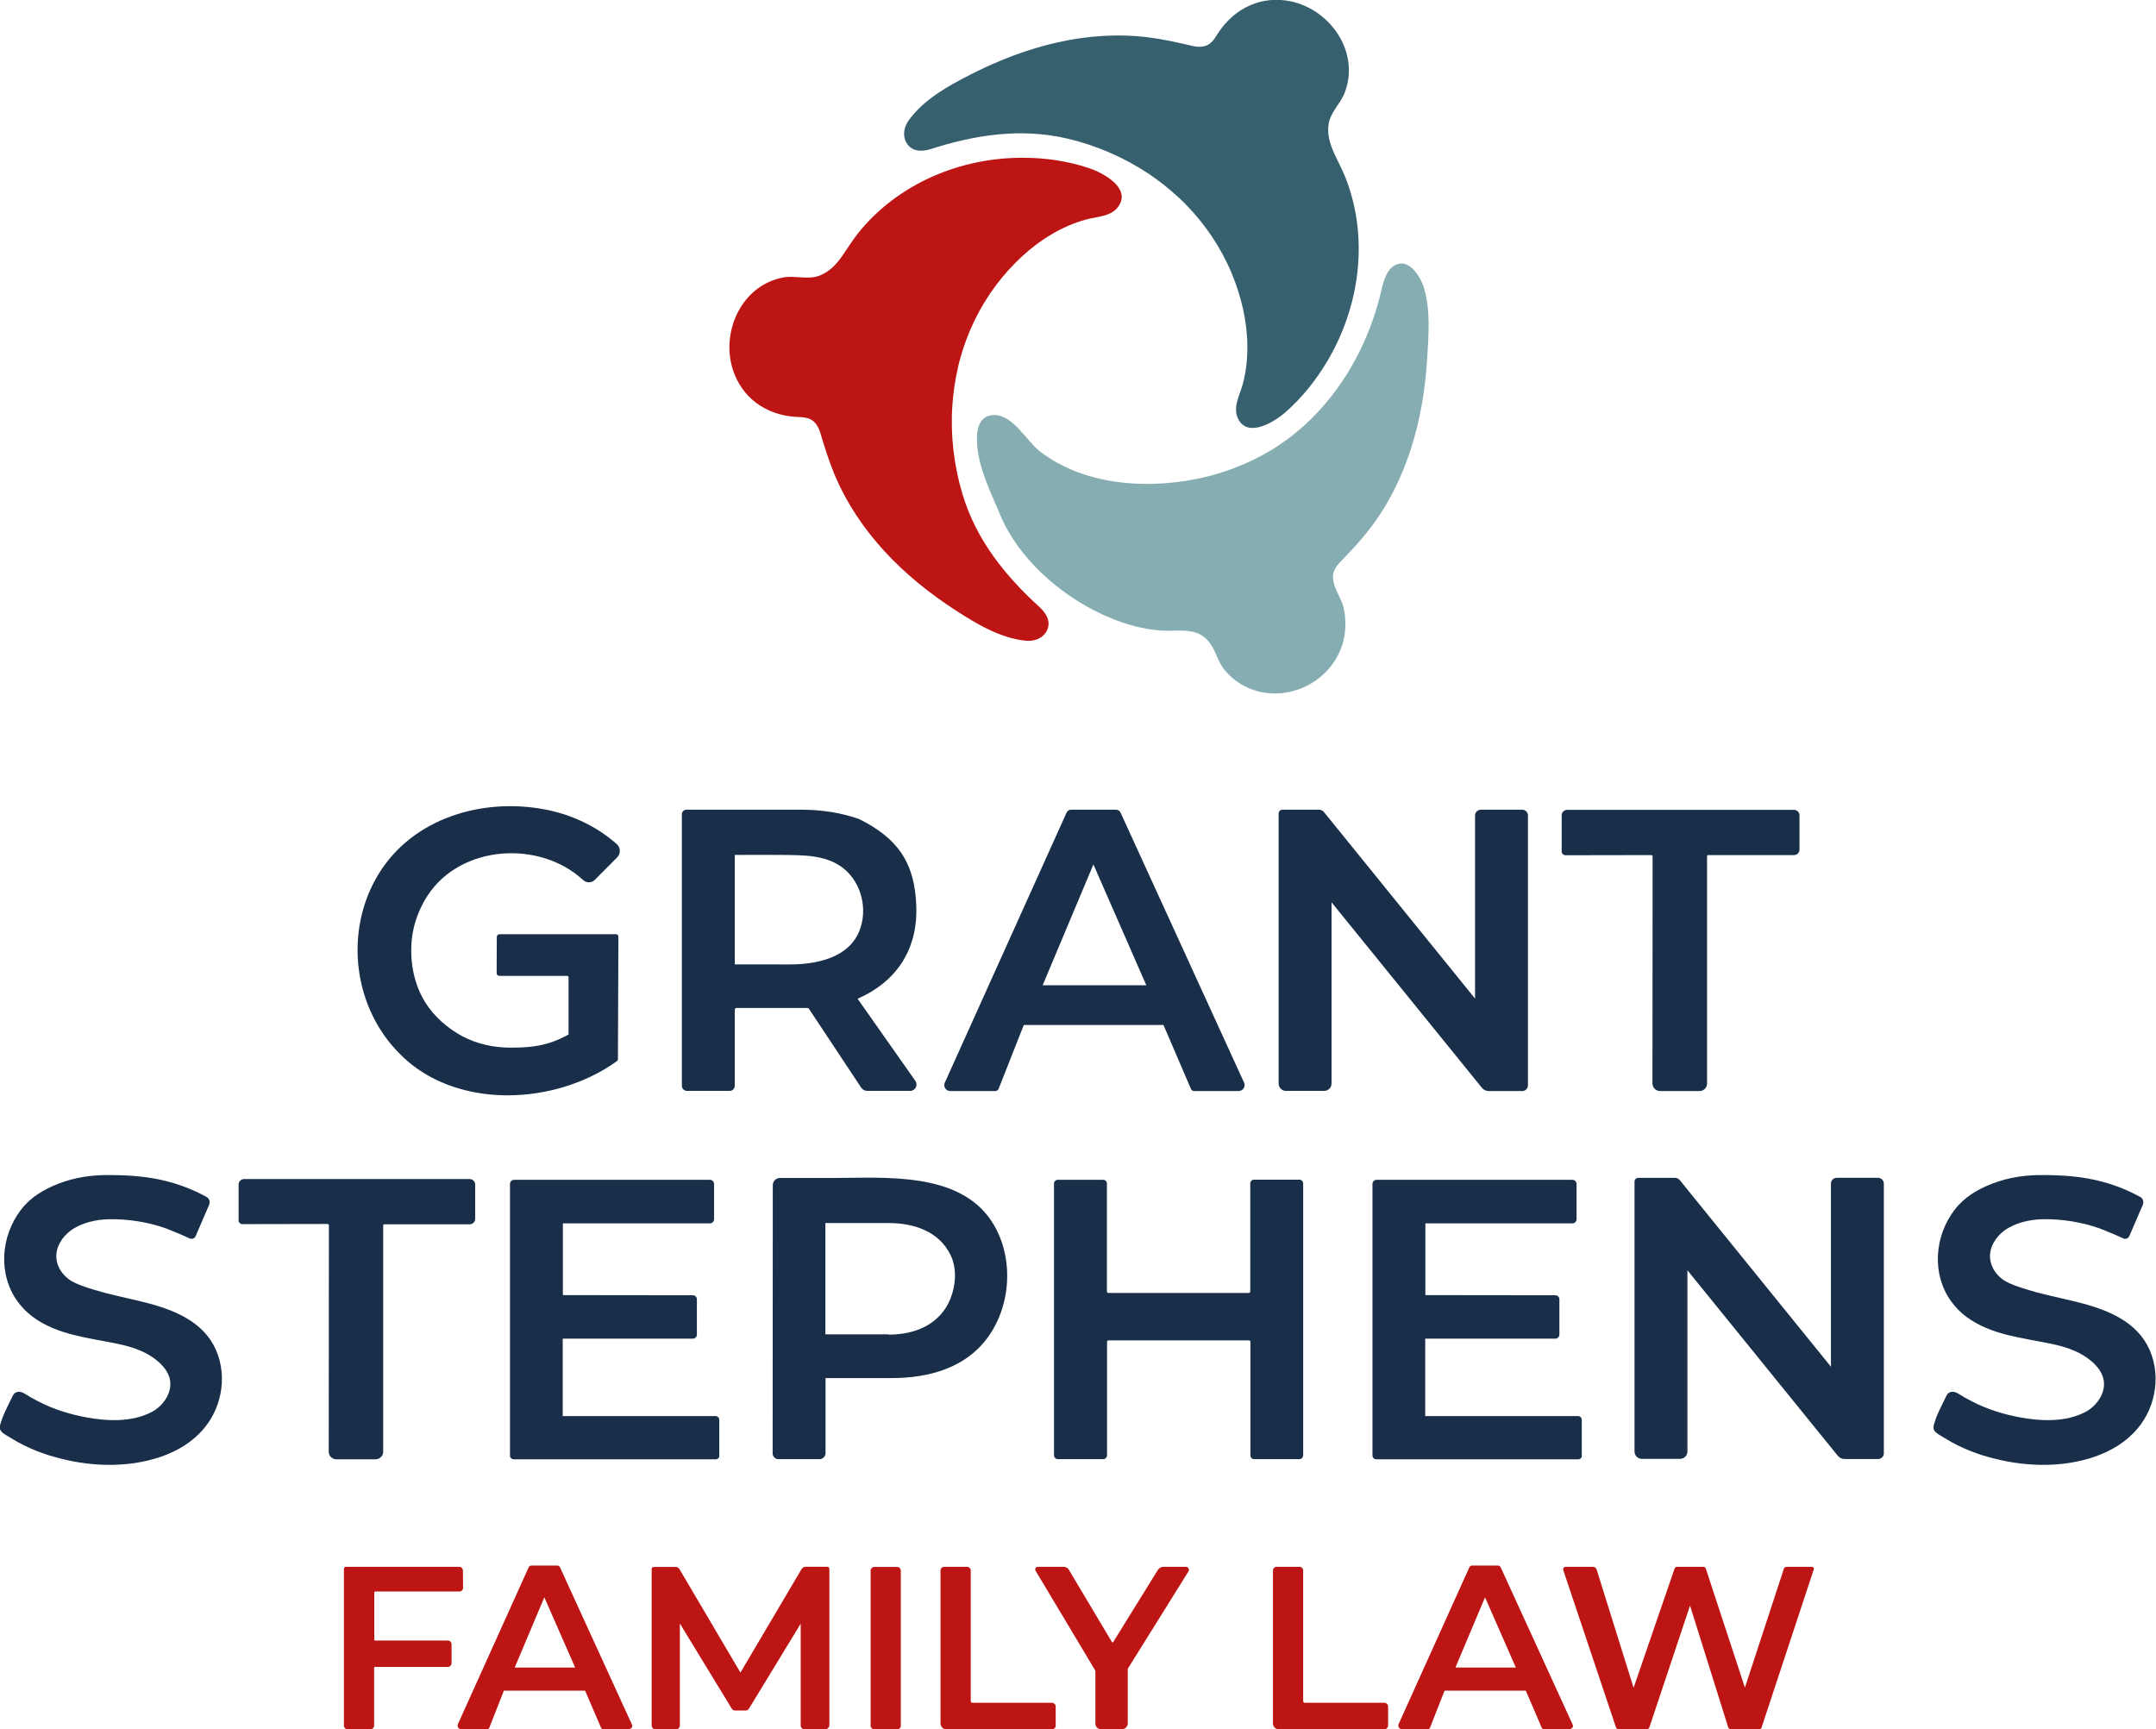
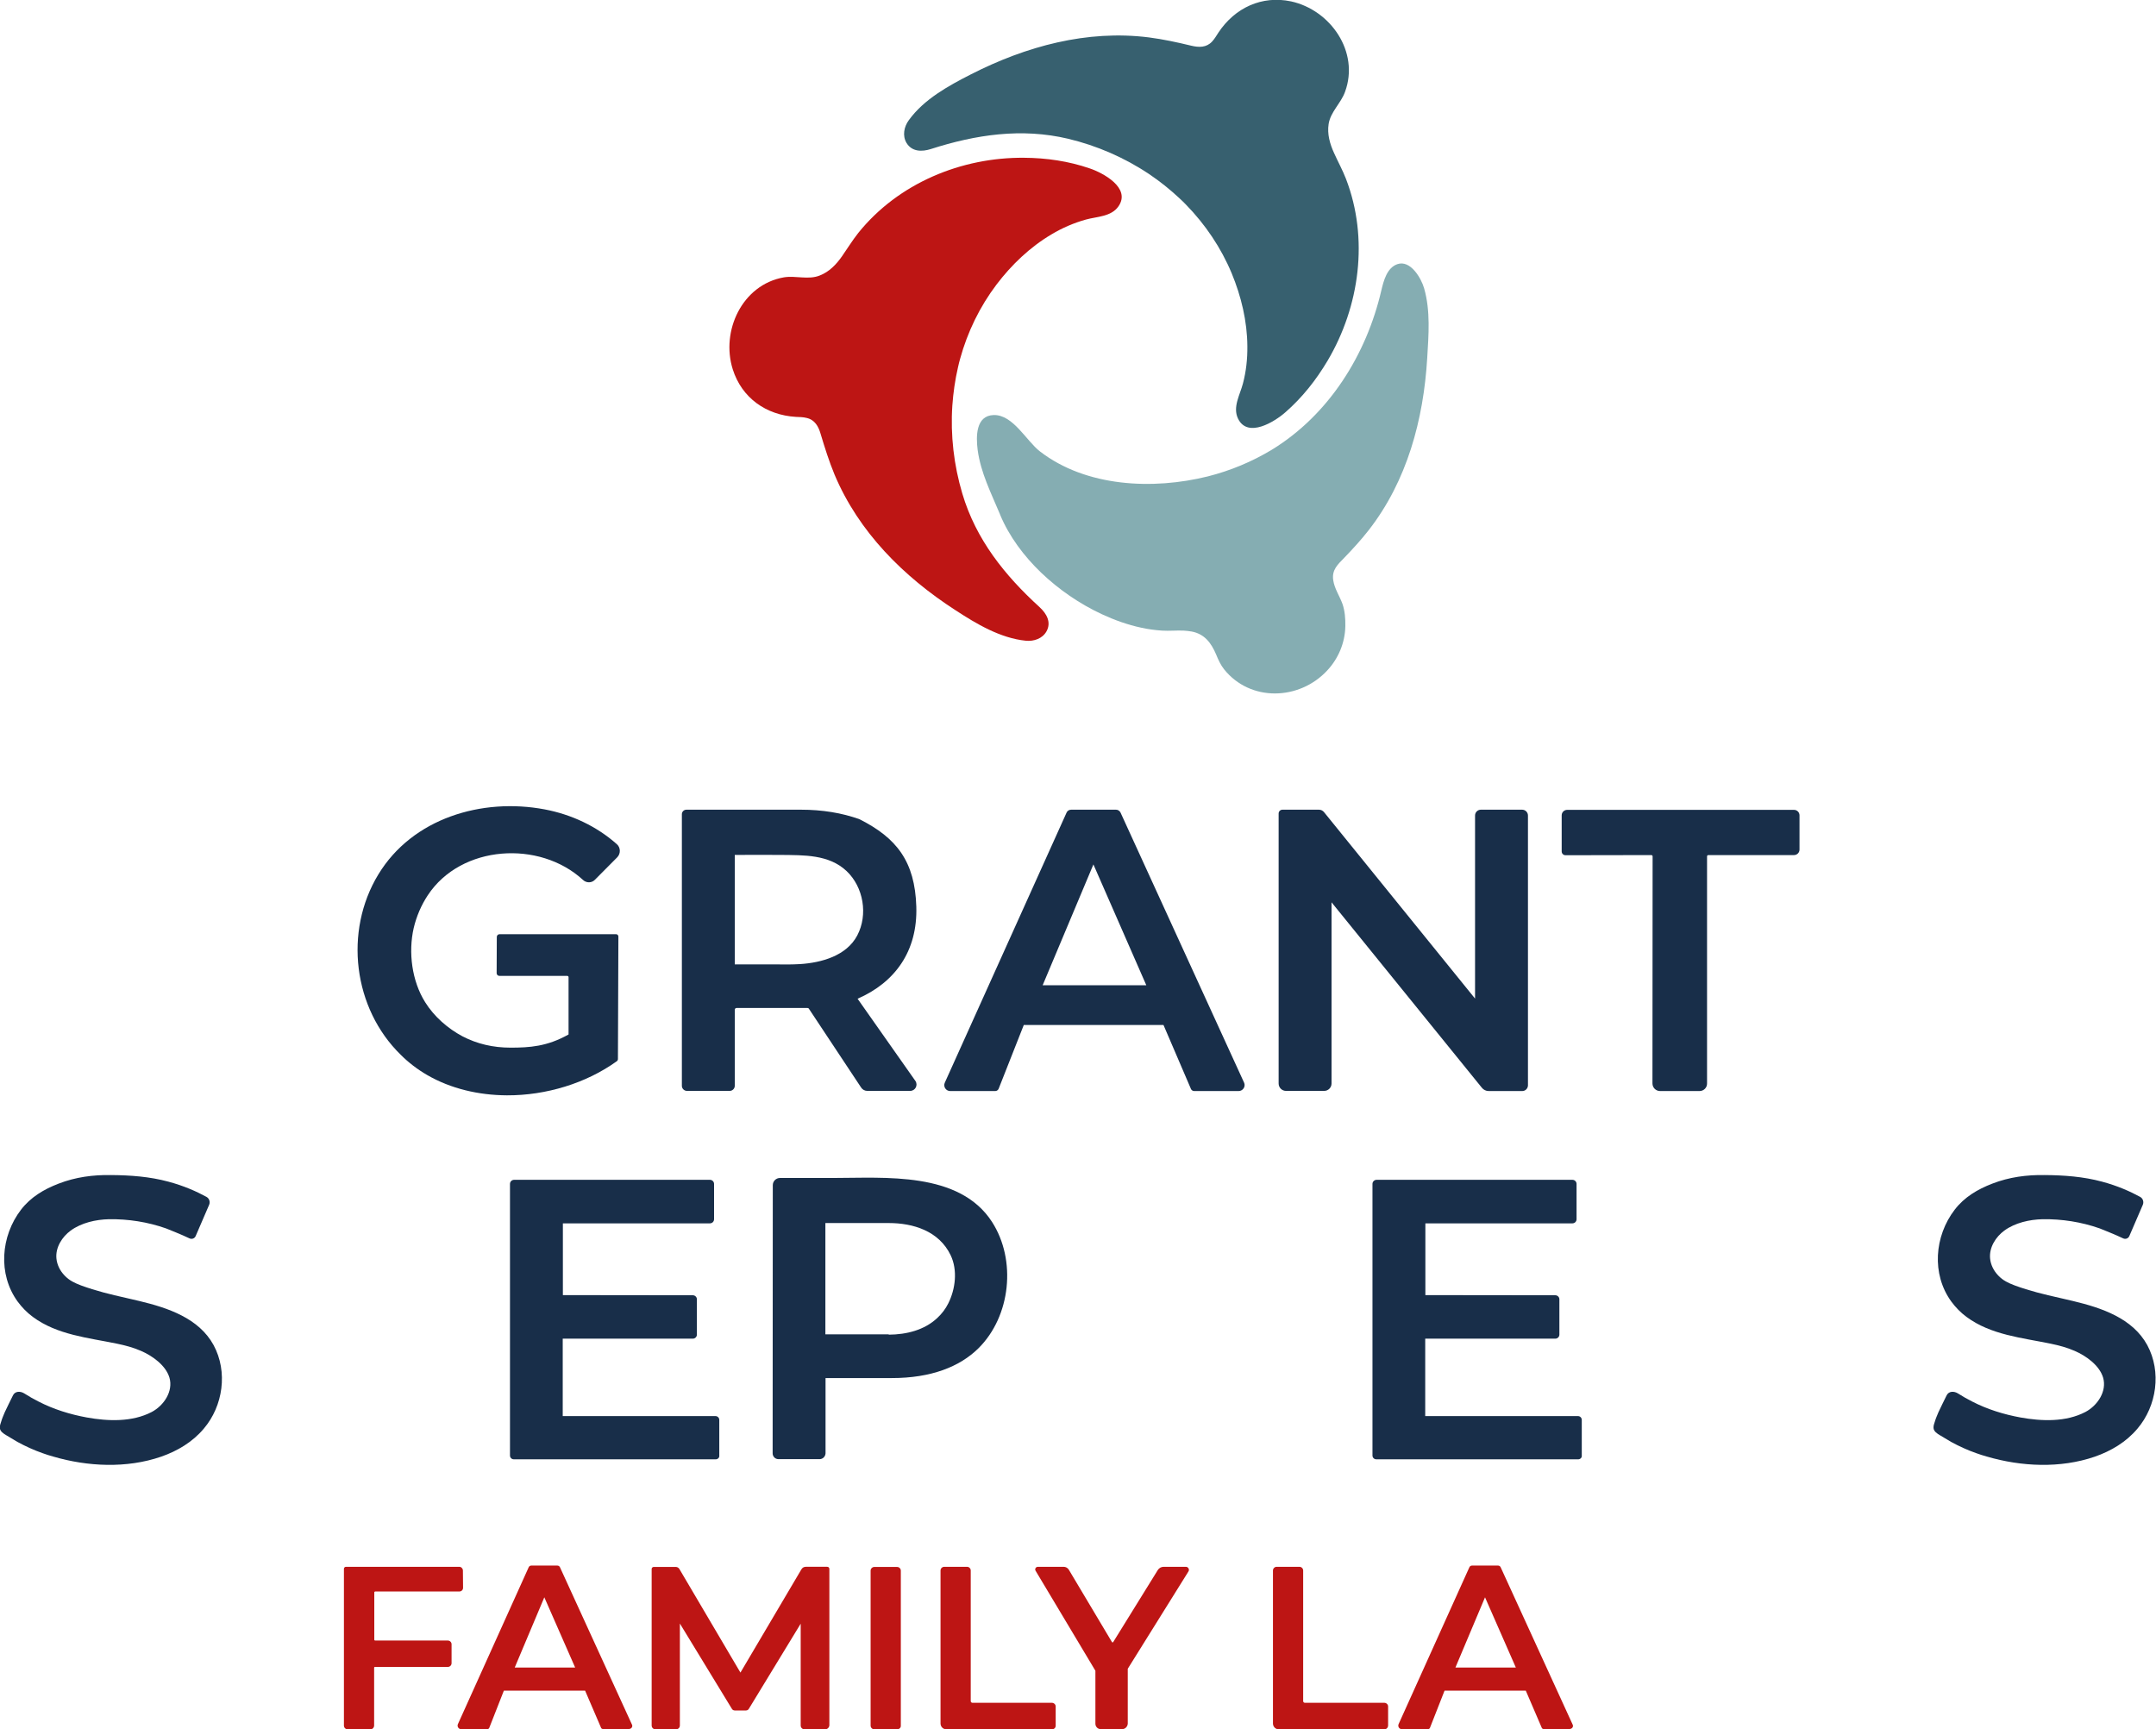
<svg xmlns="http://www.w3.org/2000/svg" version="1.1" id="Layer_1" x="0px" y="0px" viewBox="0 0 1406.1 1127.9" style="enable-background:new 0 0 1406.1 1127.9;" xml:space="preserve">
  <style type="text/css">
	.st0{fill:#BD1514;}
	.st1{fill:#37606F;}
	.st2{fill:#85ADB2;}
	.st3{fill:#182E49;}
</style>
  <path class="st0" d="M626.2,233.9c4.8-17.4,12.8-33.9,23.7-48.3c9.8-12.9,21.8-24.4,35.8-32.7c7-4.2,14.6-7.5,22.5-9.7  c7.2-2,16.6-1.8,21.3-8.7c8.2-12-10.2-21.8-18.9-24.7c-13.7-4.7-28.1-6.8-42.6-6.9c-41-0.4-82.2,16.6-108.3,49.1  c-3.8,4.8-7.1,10.2-10.6,15.2c-3.7,5.3-8.3,10.1-14.5,12.5c-7.4,3-15.7-0.1-23.4,1.2c-27.2,4.8-41.2,35-33.3,60  c5.9,18.6,21.7,29.8,41.1,31c2.4,0.1,4.8,0.1,7.1,0.7c5.3,1.2,7.7,5.5,9.1,10.4c2.7,9,5.5,17.9,9.1,26.6  c15.8,37.5,45,66.5,78.7,88.3c13.8,9,29.3,18.3,46,20c5.2,0.5,10.8-1.3,13.5-6.1c3.3-5.9,0.1-11.6-4.5-15.8  c-22.7-20.7-41.5-44.1-50.4-74.1c-5.5-18.5-7.8-38-6.5-57.4c0.6-8.4,1.8-16.8,3.7-25C625.2,237.6,625.7,235.7,626.2,233.9z" />
  <path class="st1" d="M773.5,133.5c12.6,12.9,22.9,28.2,29.8,44.8c6.2,15,10.1,31.2,10.2,47.5c0.1,8.2-0.8,16.5-2.9,24.4  c-1.9,7.3-6.8,15.3-3.2,22.8c6.3,13.1,24,2,30.9-4.1c11-9.6,20-21,27.5-33.6c21-35.5,27-79.8,12-118.7c-2.2-5.7-5.3-11.3-7.8-16.9  c-2.7-5.9-4.5-12.3-3.5-18.8c1.2-7.9,8-13.5,10.7-21c9.6-26.1-9.5-53.4-35.2-59C823-3.1,805.4,5,794.6,21.3c-1.3,2-2.5,4.1-4.1,5.8  c-3.7,4-8.6,3.9-13.6,2.7c-9.1-2.2-18.3-4.2-27.6-5.4c-40.4-5.1-80.2,5.8-116.1,24.1c-14.7,7.5-30.6,16.2-40.5,29.9  c-3.1,4.2-4.3,10.1-1.5,14.8c3.5,5.8,10,5.9,15.9,4c29.3-9.4,59.1-13.9,89.5-6.7c18.8,4.5,36.8,12.3,52.9,23.1  c7,4.7,13.6,10,19.8,15.8C770.8,130.8,772.2,132.1,773.5,133.5z" />
  <path class="st2" d="M787.8,310.7c-35.8,8.9-79.4,7-109.6-16.3c-8.8-6.8-17.5-24-30.1-23.7c-11.8,0.3-11.6,14.1-10.5,22.7  c2,15,8.8,28.2,14.6,42.1c0,0,0,0.1,0,0.1c6,14.4,15.6,27.1,26.7,37.8c11.6,11.1,25.1,20.4,39.7,27.2c8.2,3.8,16.8,6.9,25.7,8.8  c4.5,1,9,1.6,13.6,1.9c4.7,0.3,9.3-0.2,14,0c1.8,0.1,3.5,0.3,5.3,0.6c8.4,1.6,12.7,7.4,15.9,14.9c1.4,3.4,2.9,6.8,5.2,9.7  c17.1,21.4,49,20.4,67.2,0.9c7.4-7.9,11.7-18.2,11.9-29c0.1-4.8-0.3-10.1-1.9-14.6c-1.9-5.2-5.2-9.9-6-15.4  c-1-6.7,2.9-10.2,7.2-14.6c5.6-5.8,11.1-11.8,16-18.1c24.9-32,35.7-71.9,38.1-112.2c0.9-15,2.2-30.7-2-45.4  c-1.9-6.7-9-18.8-17.5-15.8c-6.8,2.4-8.9,10.8-10.4,17c-9.7,42-34.2,81.2-71.4,104C816.4,301.2,802.4,307,787.8,310.7z" />
  <path class="st3" d="M330.6,714.4c-18.4-0.1-36.6-4.3-52.1-13.3c-6.2-3.6-12-8-17.1-13.1c-31.1-30.3-37.2-80.5-14.7-117.6  c22.3-36.8,67.7-50.2,108.5-42.5c17.4,3.3,33.8,10.9,47.1,22.7c2.5,2.2,2.6,6.2,0.2,8.6l-14.5,14.6c-2.1,2.2-5.6,2.2-7.8,0.1  c-28.3-26.1-79.5-22.9-101.2,10c-4.3,6.5-7.4,13.8-9.2,21.4c-3.6,15.8-1.2,34.6,7.5,48.4c5.8,9.3,14.7,17.1,24.3,22.2  c9.6,5,20.1,7.4,31.3,7.4c12.4,0,23.9-0.7,37.9-8.6v-37.4c0-0.4-0.4-0.8-0.8-0.8l-44.3,0c-1,0-1.8-0.8-1.8-1.8l0.1-23.6  c0-1,0.8-1.8,1.8-1.8l76,0c0.8,0,1.5,0.7,1.5,1.5l-0.3,79.9c0,0.6-0.3,1.2-0.8,1.5C382.3,706.5,356.2,714.5,330.6,714.4z" />
  <path class="st3" d="M593.6,711.5h-28c-1.6,0-3.1-0.8-4-2.2l-34-51.3c-0.2-0.4-0.6-0.6-1.1-0.6h-46.1c-0.7,0-1.2,0.6-1.2,1.2l0,49.6  c0,1.8-1.5,3.3-3.3,3.3H448c-1.8,0-3.3-1.5-3.3-3.3l0-177.1c0-1.7,1.3-3,3-3l74.6,0c14,0,26.8,2.1,38.2,6.2  c24.3,12.2,36.2,27.6,37.1,57c0.9,29-13.8,49.4-38.3,60.1L597,705C598.9,707.8,596.9,711.5,593.6,711.5z M521.8,628.8  c14-0.9,30.3-5.4,37.3-18.7c7.1-13.5,4.1-31.5-7-42c-11.6-10.9-27.9-10.3-42.7-10.5c-9.8-0.1-19.5,0-29.3,0c0,0-0.9,0-0.9,0  c0,0,0,71.4,0,71.4c9,0,18,0,27,0C511.2,629.1,516.5,629.1,521.8,628.8z" />
  <path class="st3" d="M807.8,711.6h-29c-0.9,0-1.8-0.6-2.1-1.4l-17.9-41.7l-91.1,0l-16.4,41.6c-0.4,0.9-1.2,1.5-2.2,1.5h-29.4  c-2.8,0-4.7-2.9-3.5-5.5L695.6,530c0.5-1.2,1.7-1.9,3-1.9h29.2c1.3,0,2.4,0.7,3,1.9l80.6,176.2C812.5,708.7,810.6,711.6,807.8,711.6  z M747.6,642.6l-34.5-78.8L680,642.6H747.6z" />
  <path class="st0" d="M410.1,1127.7h-16.9c-0.5,0-1-0.3-1.2-0.8l-10.4-24.2l-53,0l-9.5,24.2c-0.2,0.5-0.7,0.9-1.3,0.9h-17.1  c-1.6,0-2.7-1.7-2.1-3.2l46.2-102.4c0.3-0.7,1-1.1,1.7-1.1h17c0.7,0,1.4,0.4,1.7,1.1l46.9,102.5  C412.9,1126.1,411.8,1127.7,410.1,1127.7z M375.1,1087.6l-20.1-45.8l-19.3,45.8H375.1z" />
  <path class="st0" d="M1023.6,1127.7h-16.9c-0.5,0-1-0.3-1.2-0.8l-10.4-24.2l-53,0l-9.5,24.2c-0.2,0.5-0.7,0.9-1.3,0.9h-17.1  c-1.6,0-2.7-1.7-2.1-3.2l46.2-102.4c0.3-0.7,1-1.1,1.7-1.1h17c0.7,0,1.4,0.4,1.7,1.1l46.9,102.5  C1026.4,1126.1,1025.3,1127.7,1023.6,1127.7z M988.6,1087.6l-20.1-45.8l-19.3,45.8H988.6z" />
  <path class="st3" d="M992.8,711.6l-21.9,0c-1.8,0-3.4-0.8-4.5-2.2l-98-120.9v118.2c0,2.6-2.1,4.8-4.8,4.8h-24.9  c-2.6,0-4.8-2.1-4.8-4.8V530.6c0-1.4,1.1-2.5,2.5-2.5h23.8c1.3,0,2.5,0.6,3.3,1.6l98.5,121.6V531.9c0-2.1,1.7-3.8,3.8-3.8h26.9  c2.1,0,3.8,1.7,3.8,3.8l0,176.1C996.4,710,994.8,711.6,992.8,711.6z" />
-   <path class="st3" d="M1224.9,951.6l-21.9,0c-1.8,0-3.4-0.8-4.5-2.2l-98-120.9v118.2c0,2.6-2.1,4.8-4.8,4.8h-24.9  c-2.6,0-4.8-2.1-4.8-4.8V770.7c0-1.4,1.1-2.5,2.5-2.5h23.8c1.3,0,2.5,0.6,3.3,1.6l98.5,121.6V772c0-2.1,1.7-3.8,3.8-3.8h26.9  c2.1,0,3.8,1.7,3.8,3.8l0,176.1C1228.5,950,1226.9,951.6,1224.9,951.6z" />
  <path class="st3" d="M1108.4,711.6h-25.7c-2.8,0-5-2.2-5-5l0.1-148.1c0-0.4-0.4-0.8-0.8-0.8l-56,0.1c-1.4,0-2.5-1.1-2.5-2.5v-23.5  c0-2,1.6-3.6,3.6-3.6h147.9c2,0,3.6,1.6,3.6,3.6v22.3c0,2-1.6,3.6-3.6,3.6l-55.9,0c-0.4,0-0.8,0.4-0.8,0.8v148.1  C1113.4,709.3,1111.2,711.6,1108.4,711.6z" />
-   <path class="st3" d="M244.9,951.8h-25.5c-2.8,0-5-2.2-5-5l0.1-147.7c0-0.4-0.4-0.8-0.8-0.8l-55.7,0.1c-1.3,0-2.4-1.1-2.4-2.4v-23.4  c0-2,1.6-3.6,3.6-3.6h147.1c2,0,3.6,1.6,3.6,3.6v22.3c0,2-1.6,3.6-3.6,3.6l-55.6,0c-0.4,0-0.8,0.4-0.8,0.8v147.7  C249.9,949.6,247.6,951.8,244.9,951.8z" />
  <path class="st3" d="M466.8,951.8l-131.7,0c-1.4,0-2.5-1.1-2.5-2.5V772.2c0-1.5,1.2-2.7,2.7-2.7H463c1.5,0,2.7,1.2,2.7,2.7v23  c0,1.5-1.2,2.7-2.7,2.7l-95.9,0l0,46.8l84.8,0.1c1.4,0,2.6,1.2,2.6,2.6v23.1c0,1.4-1.2,2.6-2.6,2.6l-84.9,0l0,50.5l99.6,0  c1.4,0,2.5,1.1,2.5,2.5l0,23.2C469.3,950.6,468.2,951.8,466.8,951.8z" />
  <path class="st3" d="M1029.3,951.8l-131.7,0c-1.4,0-2.5-1.1-2.5-2.5V772.2c0-1.5,1.2-2.7,2.7-2.7h127.7c1.5,0,2.7,1.2,2.7,2.7v23  c0,1.5-1.2,2.7-2.7,2.7l-95.9,0l0,46.8l84.8,0.1c1.4,0,2.6,1.2,2.6,2.6v23.1c0,1.4-1.2,2.6-2.6,2.6l-84.9,0l0,50.5l99.6,0  c1.4,0,2.5,1.1,2.5,2.5l0,23.2C1031.8,950.6,1030.7,951.8,1029.3,951.8z" />
  <path class="st3" d="M534.5,951.7l-26.8,0c-2.1,0-3.8-1.7-3.8-3.8l0.1-174.9c0-2.6,2.1-4.7,4.7-4.7h34.7c33.7,0,82.3-4.4,103.6,28.7  c16,24.9,12.2,61.4-8.8,82.3c-12.3,12.2-31.1,19.5-56.5,19.5l-43.3,0l0,49.1C538.3,950,536.6,951.7,534.5,951.7z M579.7,870.5  c11.4-0.1,23.1-2.9,31.6-10.9c2.9-2.7,5.3-5.8,7.1-9.4c4.8-9.5,6.2-21.9,1.6-31.5c-7.6-15.9-24.6-21-40.3-21c0,0-41.4,0-41.4,0v72.6  c0,0,9.5,0,10.1,0c6.4,0,12.9,0,19.3,0c4,0,7.9,0,11.9,0C579.6,870.5,579.7,870.5,579.7,870.5z" />
-   <path class="st3" d="M847.5,951.7h-29.6c-1.3,0-2.4-1.1-2.4-2.4l0-74.1c0-0.6-0.5-1-1-1l-91.5,0c-0.6,0-1,0.5-1,1l0,73.9  c0,1.4-1.1,2.6-2.6,2.6h-29.4c-1.4,0-2.6-1.1-2.6-2.6V771.9c0-1.3,1.1-2.4,2.4-2.4h29.7c1.3,0,2.4,1.1,2.4,2.4l0,70.4  c0,0.6,0.5,1,1,1l91.5,0c0.6,0,1-0.5,1-1l0-70.4c0-1.4,1.1-2.5,2.5-2.5h29.5c1.4,0,2.5,1.1,2.5,2.5v177.3  C849.8,950.6,848.8,951.7,847.5,951.7z" />
  <path class="st3" d="M136.4,785.8c0.8-1.9,0.1-4.2-1.8-5.2c-6.4-3.5-14.7-7.2-24.8-9.9c-12.2-3.3-24.7-4.2-37.3-4.3  c-11.8-0.2-23.2,1.3-34.3,5.6c-9.6,3.7-18.2,8.8-24.5,17c-13.2,17.2-15.2,42-2.2,59.9c2.8,3.8,6.1,7.2,9.9,10  c15.9,11.8,36.2,13.6,55,17.5c5.3,1.1,10.6,2.5,15.6,4.7c7.4,3.2,16.1,9.4,18.5,17.4c2.6,8.9-3.6,18.2-11.5,22.4  c-12.8,6.7-28.6,6.1-42.4,3.6c-10.9-2-21.6-5.3-31.5-10.4c-3.2-1.6-6.3-3.4-9.3-5.3c-2.6-1.6-5.9-1.5-7.3,1.2  c-1.8,3.7-3.7,7.4-5.4,11.1c-0.8,2-1.7,3.9-2.3,6c-0.4,1.3-1,2.7-0.9,4.2c0.1,2.3,2.5,3.8,4.2,4.8c2.4,1.4,4.8,2.9,7.2,4.3  c5.3,2.9,10.8,5.4,16.5,7.4c2.3,0.8,4.6,1.6,6.9,2.2c22.5,6.6,47.9,7.8,70.3,0.1c10.7-3.7,20.6-9.6,27.9-18.3  c12.6-14.8,15.8-37.1,6.4-54.5c-9.6-17.6-29.9-24.3-48.2-28.7c-3-0.7-6-1.4-9-2.1c-9.9-2.2-19.7-4.6-29.2-8.1  c-4.2-1.6-7.7-3.2-10.8-6.5c-2.9-3-4.9-6.9-5.3-11.1c-0.7-7.2,3.7-14.1,9.3-18.2c7-5.1,16.4-7.2,24.9-7.4c12.6-0.2,25.4,1.8,37.3,6  c1,0.4,10.6,4.2,15.3,6.5c1.5,0.7,3.3,0.1,4-1.5L136.4,785.8z" />
  <path class="st3" d="M1397.5,785.8c0.8-1.9,0.1-4.2-1.8-5.2c-6.4-3.5-14.7-7.2-24.8-9.9c-12.2-3.3-24.7-4.2-37.3-4.3  c-11.8-0.2-23.2,1.3-34.3,5.6c-9.6,3.7-18.2,8.8-24.5,17c-13.2,17.2-15.2,42-2.2,59.9c2.8,3.8,6.1,7.2,9.9,10  c15.9,11.8,36.2,13.6,55,17.5c5.3,1.1,10.6,2.5,15.6,4.7c7.4,3.2,16.1,9.4,18.5,17.4c2.6,8.9-3.6,18.2-11.5,22.4  c-12.8,6.7-28.6,6.1-42.4,3.6c-10.9-2-21.6-5.3-31.5-10.4c-3.2-1.6-6.3-3.4-9.3-5.3c-2.6-1.6-5.9-1.5-7.3,1.2  c-1.8,3.7-3.7,7.4-5.4,11.1c-0.8,2-1.7,3.9-2.3,6c-0.4,1.3-1,2.7-0.9,4.2c0.1,2.3,2.5,3.8,4.2,4.8c2.4,1.4,4.8,2.9,7.2,4.3  c5.3,2.9,10.8,5.4,16.5,7.4c2.3,0.8,4.6,1.6,6.9,2.2c22.5,6.6,47.9,7.8,70.3,0.1c10.7-3.7,20.6-9.6,27.9-18.3  c12.6-14.8,15.8-37.1,6.4-54.5c-9.6-17.6-29.9-24.3-48.2-28.7c-3-0.7-6-1.4-9-2.1c-9.9-2.2-19.7-4.6-29.2-8.1  c-4.2-1.6-7.7-3.2-10.8-6.5c-2.9-3-4.9-6.9-5.3-11.1c-0.7-7.2,3.7-14.1,9.3-18.2c7-5.1,16.4-7.2,24.9-7.4c12.6-0.2,25.4,1.8,37.3,6  c1,0.4,10.6,4.2,15.3,6.5c1.5,0.7,3.3,0.1,4-1.5L1397.5,785.8z" />
  <path class="st0" d="M241.6,1127.9l-14.9,0c-1.3,0-2.4-1.1-2.4-2.4v-102.3c0-0.7,0.6-1.3,1.3-1.3h73.9c1.3,0,2.3,1,2.4,2.3l0.1,11.4  c0,1.3-1,2.4-2.4,2.4l-54.9,0c-0.3,0-0.6,0.3-0.6,0.6l0,30.8c0,0.4,0.3,0.6,0.6,0.6l47.4,0c1.3,0,2.4,1.1,2.4,2.4l0,12.4  c0,1.3-1.1,2.4-2.4,2.4l-47.6,0c-0.3,0-0.5,0.2-0.5,0.5l0,37.7C244,1126.8,242.9,1127.9,241.6,1127.9z" />
  <path class="st0" d="M538.2,1127.9h-13.5c-1.4,0-2.5-1.1-2.5-2.5l0-66.4l-33.8,55.5c-0.4,0.7-1.1,1.1-1.9,1.1l-7.3,0  c-0.8,0-1.5-0.4-1.9-1.1l-33.9-55.6v66.5c0,1.4-1.1,2.5-2.5,2.5h-13.4c-1.4,0-2.5-1.1-2.5-2.5v-102.1c0-0.7,0.6-1.3,1.3-1.3h14.5  c0.9,0,1.7,0.5,2.2,1.2l39.9,67.7l39.8-67.4c0.6-1,1.6-1.6,2.8-1.6h14c0.8,0,1.4,0.6,1.4,1.4v102  C540.8,1126.7,539.6,1127.9,538.2,1127.9z" />
  <path class="st0" d="M686.1,1127.9l-68.9,0c-2.1,0-3.8-1.7-3.8-3.8l0-99.8c0-1.3,1.1-2.4,2.4-2.4h14.9c1.3,0,2.4,1.1,2.4,2.4l0,85.2  c0,0.6,0.5,1.1,1.1,1.1l51.8,0c1.4,0,2.5,1.1,2.5,2.4l0,12.3C688.6,1126.8,687.5,1127.9,686.1,1127.9z" />
  <path class="st0" d="M902.9,1127.9l-68.9,0c-2.1,0-3.8-1.7-3.8-3.8l0-99.8c0-1.3,1.1-2.4,2.4-2.4h14.9c1.3,0,2.4,1.1,2.4,2.4l0,85.2  c0,0.6,0.5,1.1,1.1,1.1l51.8,0c1.4,0,2.5,1.1,2.5,2.4l0,12.3C905.3,1126.8,904.2,1127.9,902.9,1127.9z" />
  <path class="st0" d="M731.8,1127.8h-13.9c-1.9,0-3.5-1.6-3.5-3.5l0-34.6l-39-65.2c-0.7-1.1,0.1-2.6,1.5-2.6h16.8  c1.3,0,2.6,0.7,3.3,1.8l28.2,47.3c0.2,0.3,0.6,0.3,0.8,0l29.1-47c0.8-1.3,2.3-2.1,3.8-2.1h14.5c1.5,0,2.5,1.7,1.7,3l-39.6,63.5  l0,35.9C735.3,1126.3,733.7,1127.8,731.8,1127.8z" />
-   <path class="st0" d="M1147.4,1127.8h-18.7c-0.7,0-1.4-0.5-1.6-1.2l-24.9-79.4l-26.5,79.4c-0.2,0.7-0.9,1.2-1.7,1.2h-18.4  c-0.8,0-1.4-0.5-1.7-1.2l-34.4-102.6c-0.3-1,0.4-2,1.5-2.1l17.9,0c1.1,0,2.1,0.7,2.4,1.8l24.1,77.1l26.7-77.7  c0.2-0.7,0.9-1.2,1.6-1.2l17.2,0c0.7,0,1.4,0.5,1.6,1.2l25.5,77.6l25.4-77.5c0.2-0.8,1-1.3,1.7-1.3h16.6c0.9,0,1.5,0.9,1.2,1.7  l-34,103C1148.8,1127.4,1148.1,1127.8,1147.4,1127.8z" />
  <path class="st0" d="M585.1,1127.9h-14.9c-1.3,0-2.4-1.1-2.4-2.4v-101.1c0-1.3,1.1-2.4,2.4-2.4h14.9c1.3,0,2.4,1.1,2.4,2.4v101.1  C587.6,1126.8,586.5,1127.9,585.1,1127.9z" />
</svg>